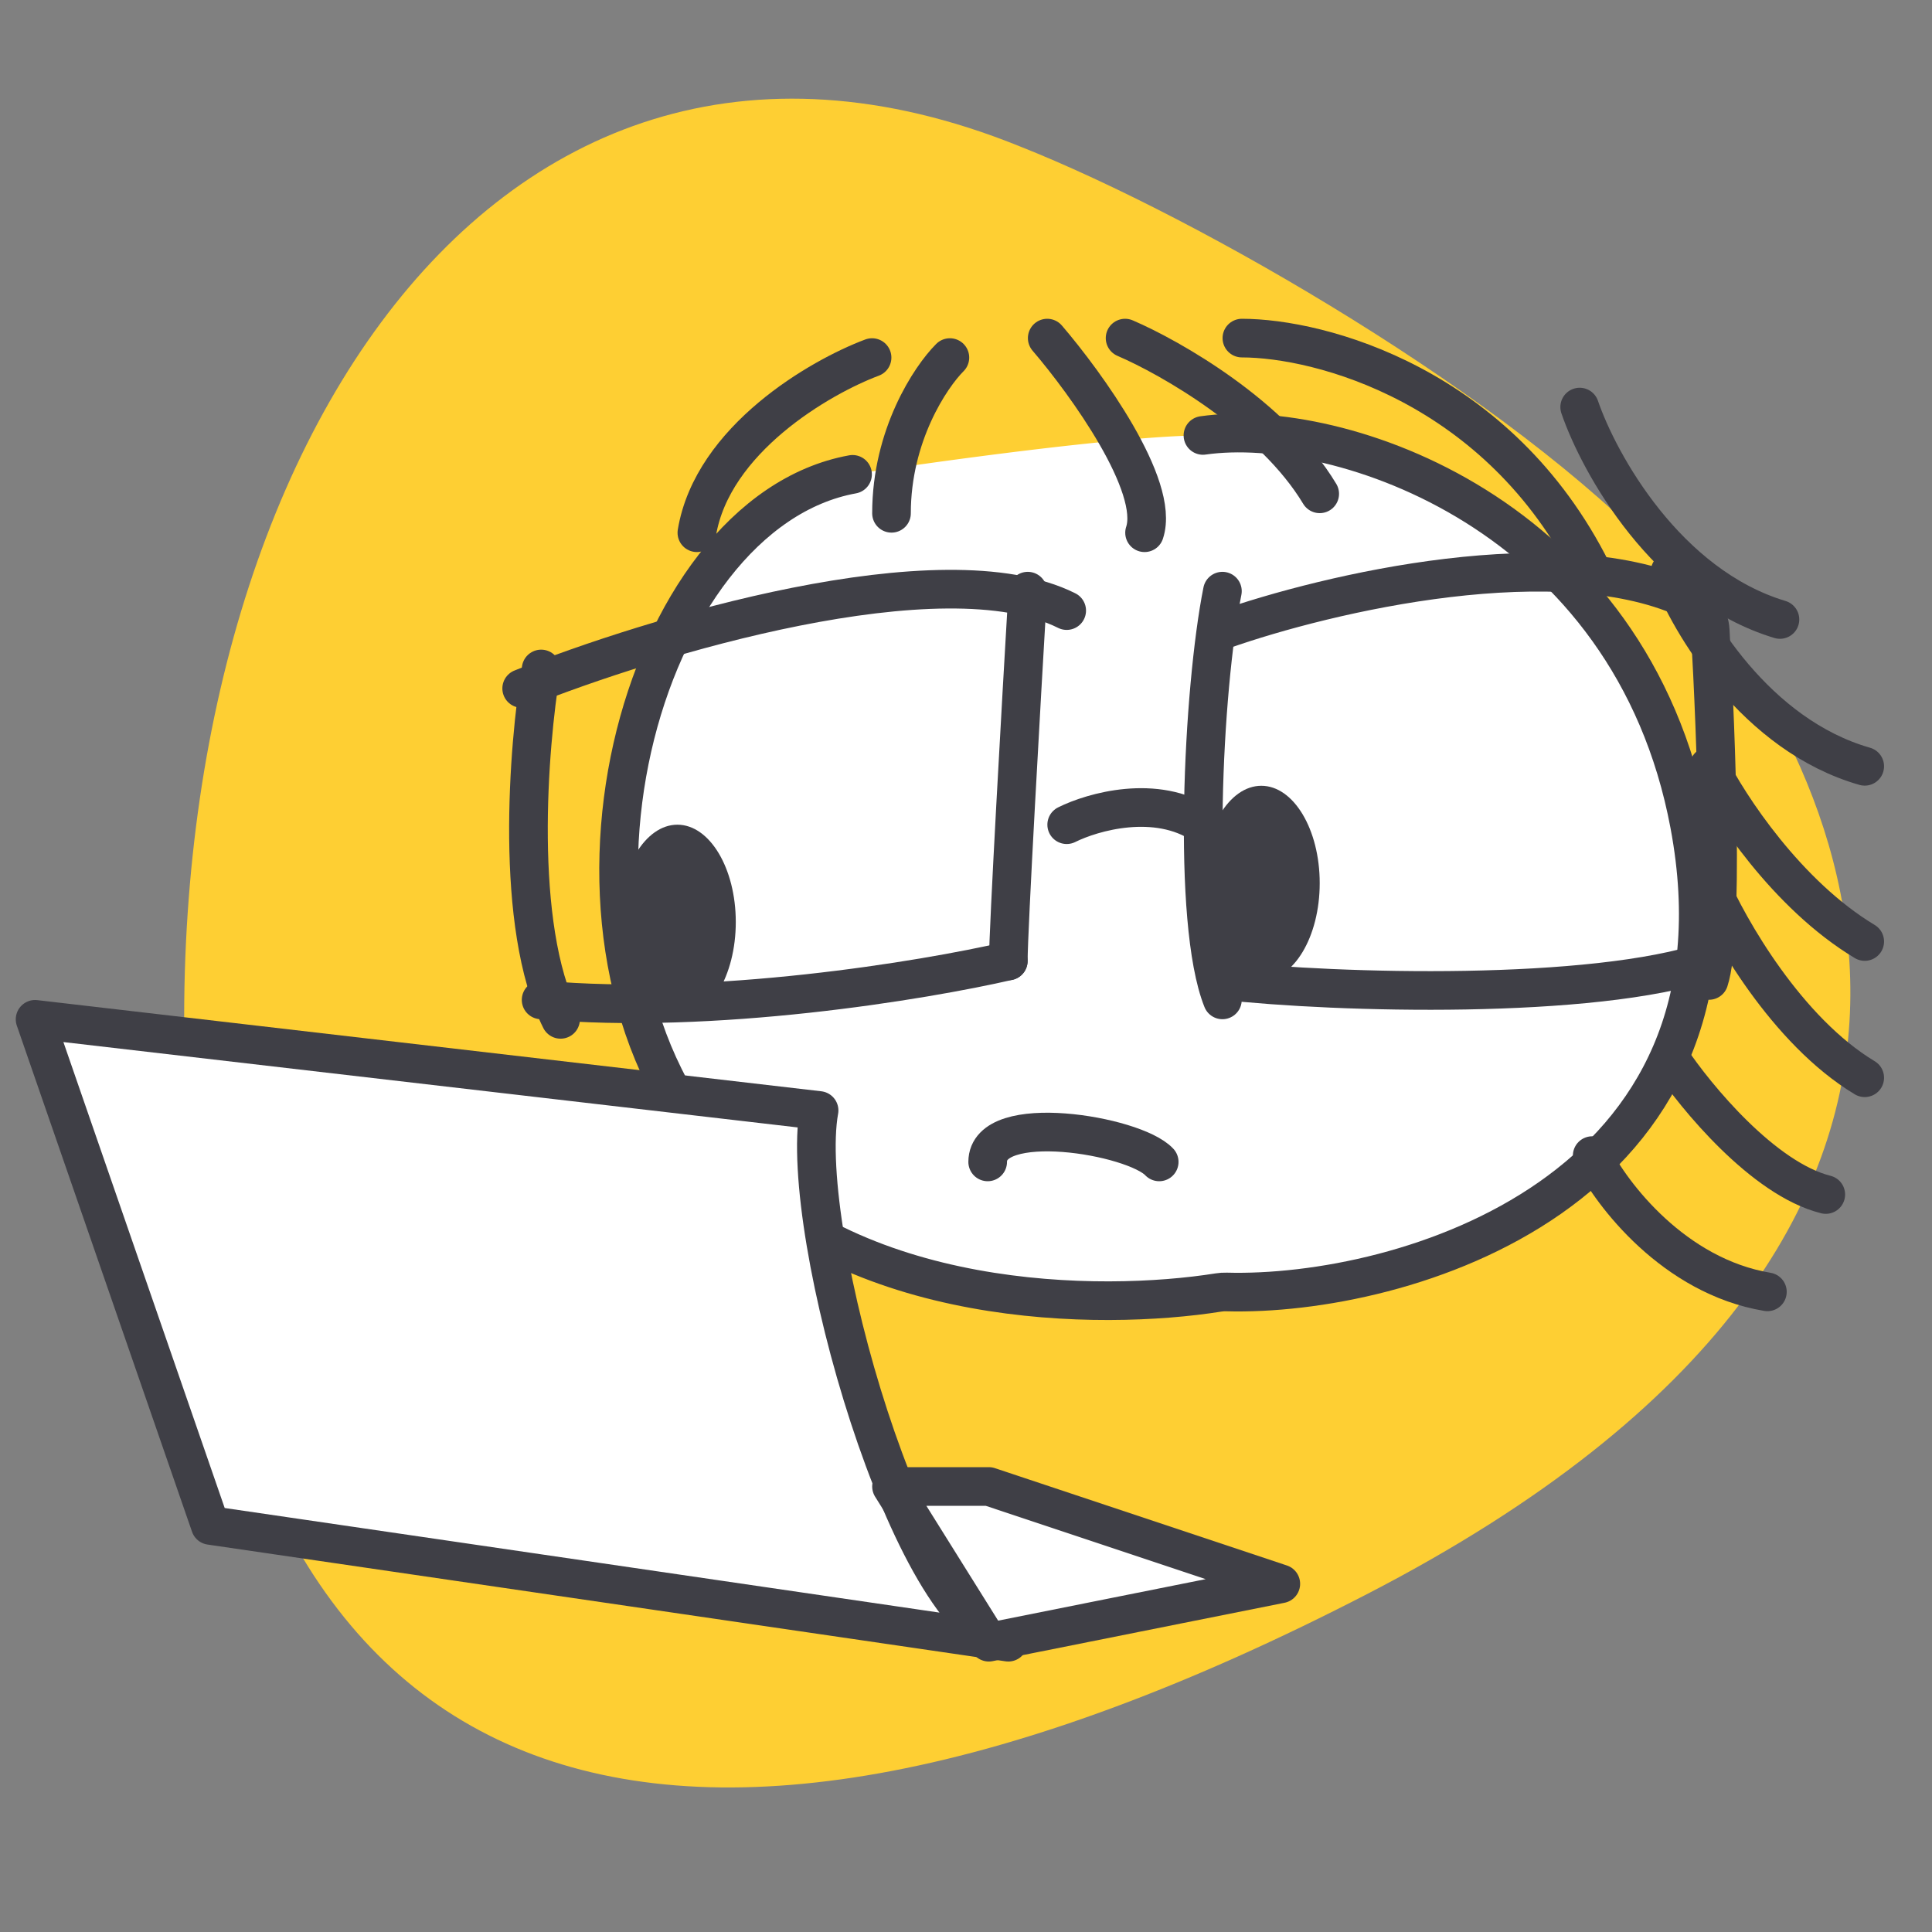
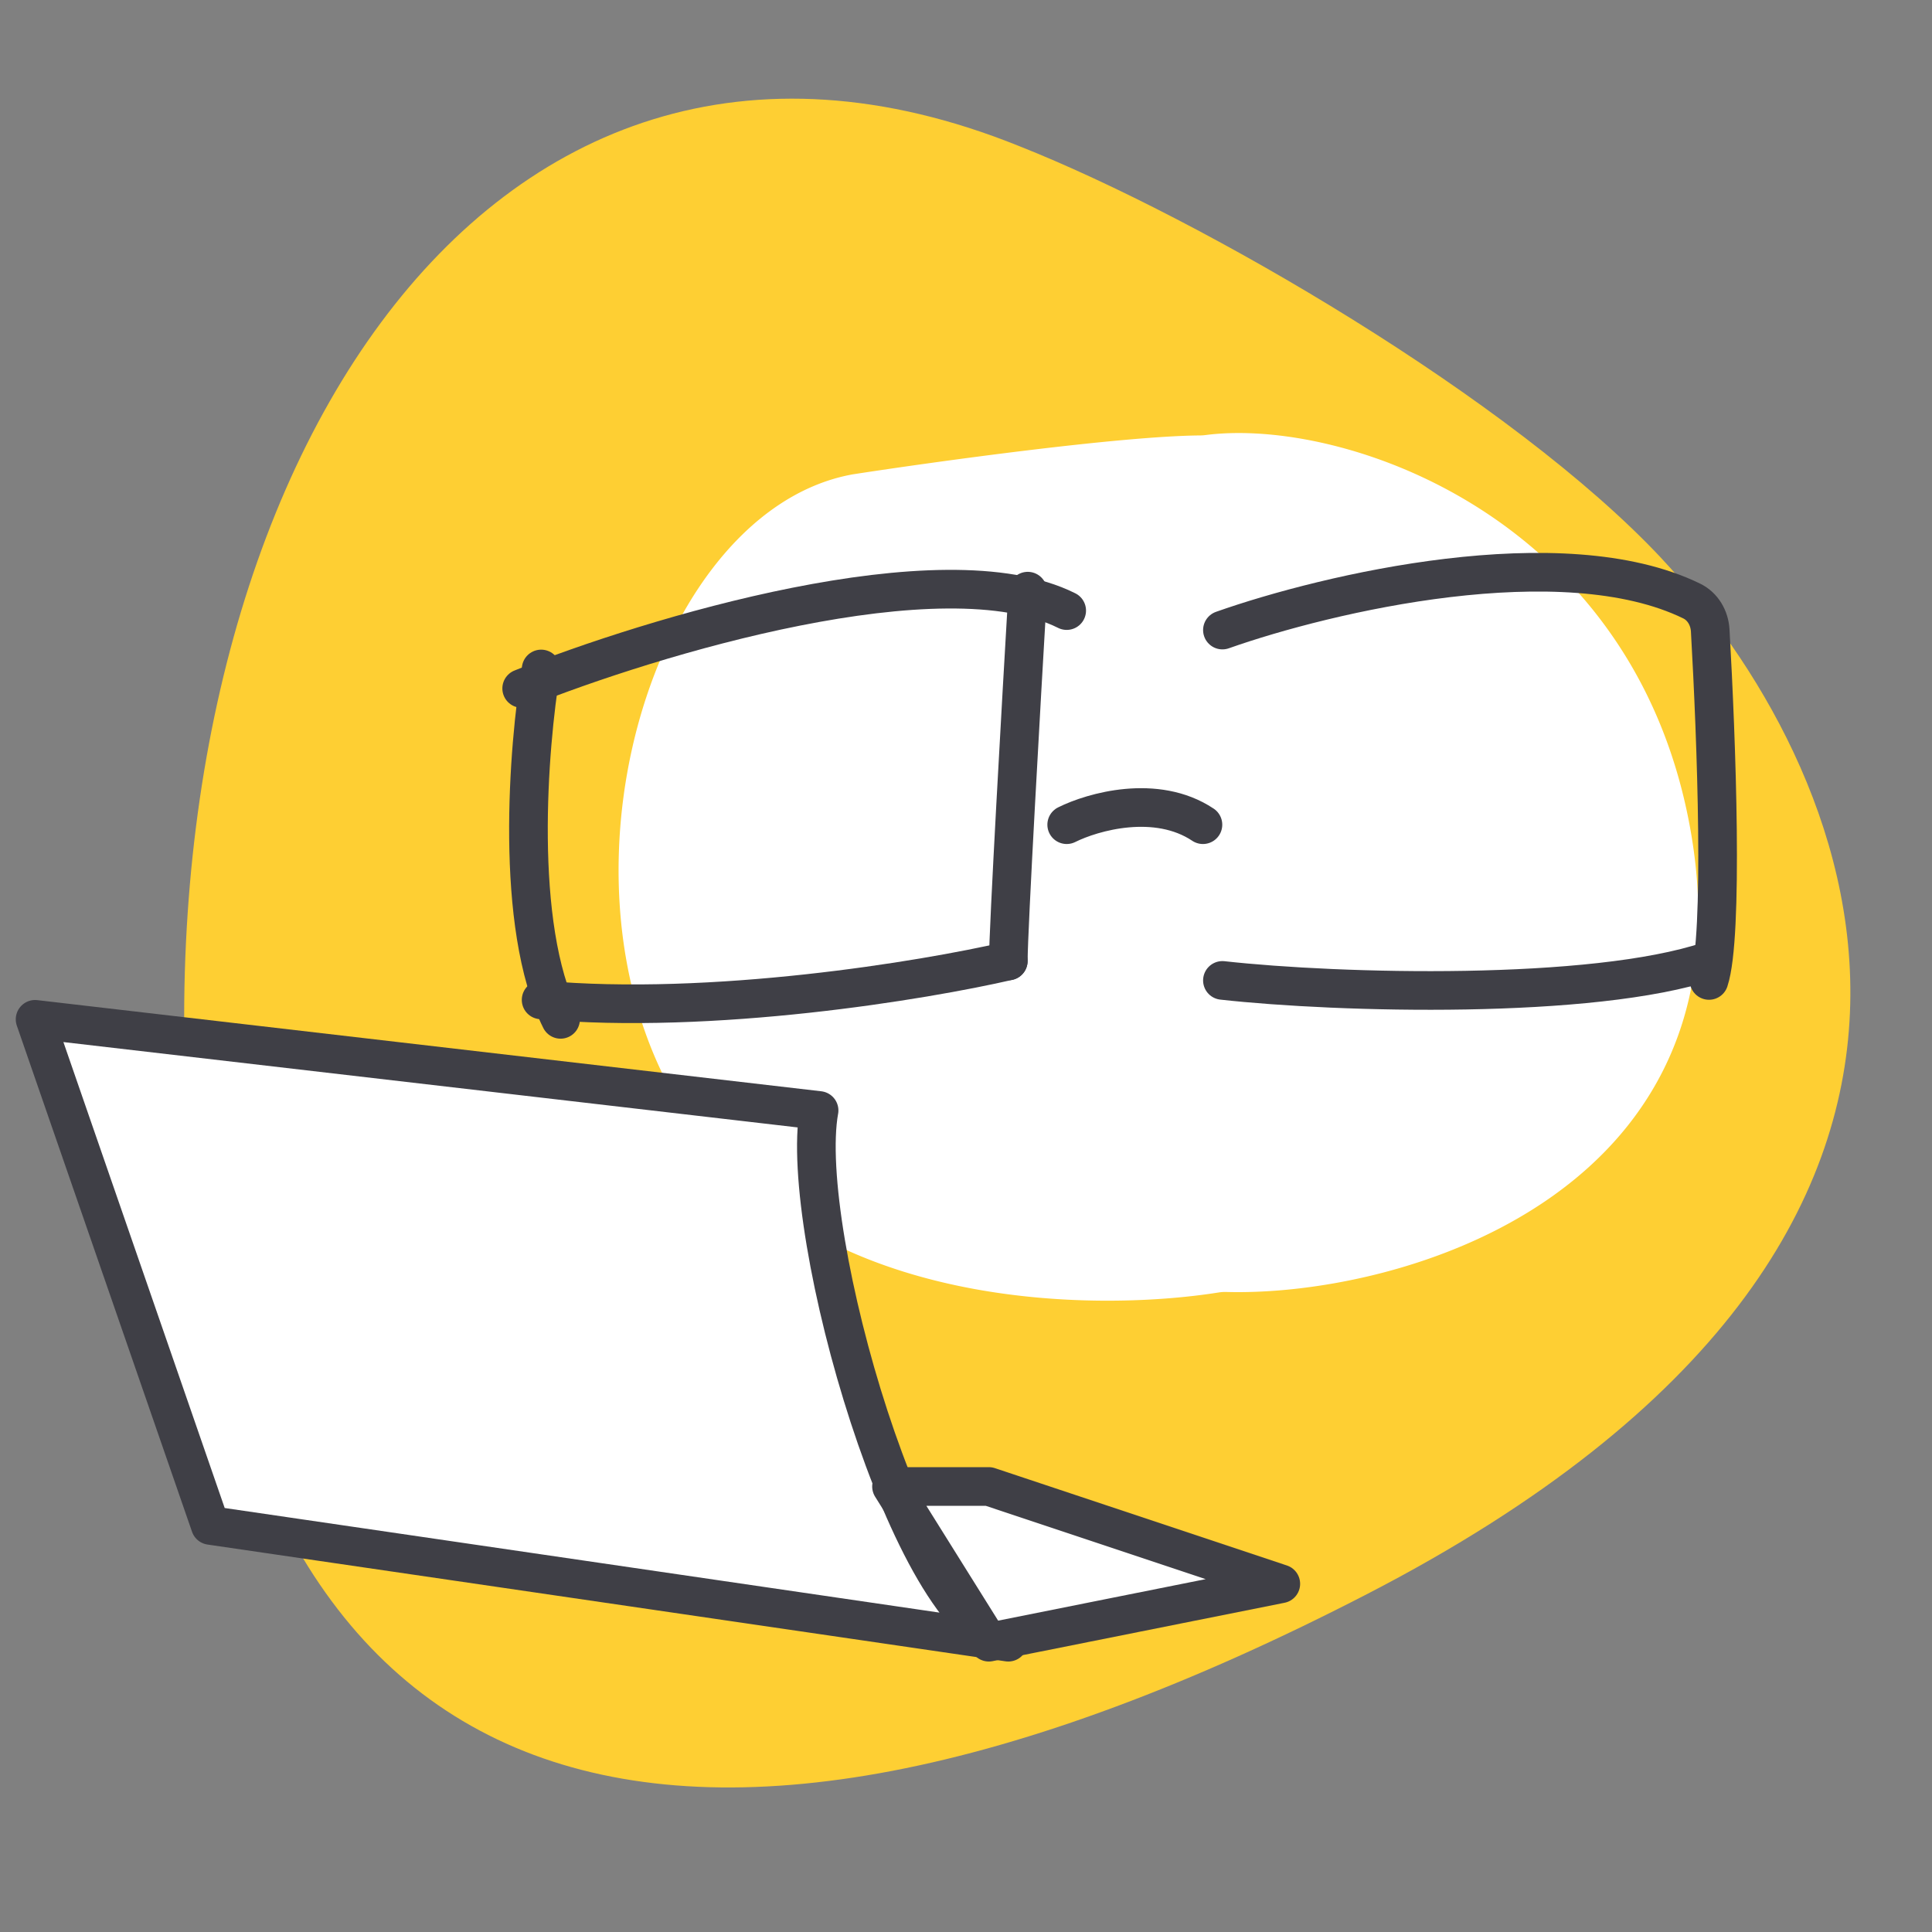
<svg xmlns="http://www.w3.org/2000/svg" fill="none" viewBox="0 0 50 50" height="50" width="50">
  <rect x="0" y="0" width="50" height="50" fill="#808080" stroke="none" />
  <g style="mix-blend-mode:luminosity">
    <path fill="#FECF33" d="M43.004 14.455C39.158 10.342 31.09 5.646 26.373 3.78 12.334-1.881 3.519 12.955 4.91 29.825c1.392 16.87 12.162 20.891 30.488 11.42 18.326-9.47 12.413-21.65 7.605-26.79z" />
    <path fill="#fff" d="M18.539 29.907c-4.957-5.665-2.015-16.623 3.525-17.63 2.159-.333 6.943-.993 8.998-1.008a1.1 1.1 0 0 0 .139-.01c3.554-.461 11.023 2.077 12.524 10.084 1.783 9.511-7.421 12.219-11.99 12.093a1.048 1.048 0 0 0-.197.013c-3.064.487-9.511.445-13-3.542z" />
-     <path stroke-linecap="round" stroke="#3F3F46" d="M22.064 12.276c-5.54 1.007-8.482 11.966-3.525 17.63 3.488 3.988 9.935 4.03 12.998 3.543.067-.01.13-.015.198-.013 4.569.126 13.773-2.582 11.99-12.093-1.511-8.06-9.067-10.578-12.593-10.074M22.569 9.254c-1.344.503-4.131 2.115-4.534 4.533" />
-     <path stroke-linecap="round" stroke="#3F3F46" d="M24.583 9.254c-.503.503-1.511 2.015-1.511 4.03M27.102 8.75c1.008 1.175 2.922 3.828 2.519 5.037M29.117 8.75c1.175.504 3.828 2.015 5.037 4.03M32.14 8.75c2.014 0 6.648 1.209 9.066 6.045M40.882 10.535c.503 1.464 2.244 4.613 5.183 5.497M43.221 14.795c.504 1.343 2.217 4.231 5.038 5.037M44.229 19.832c.504 1.008 2.015 3.325 4.03 4.534M44.229 22.855c.504 1.175 2.015 3.828 4.03 5.037M31.636 15.299c-.504 2.518-.806 8.563 0 10.578" />
    <path stroke-linecap="round" stroke="#3F3F46" d="M31.636 16.306c2.727-.963 8.797-2.385 12.144-.752.29.141.461.439.48.76.163 2.838.348 7.922-.031 9.06" />
    <path stroke-linecap="round" stroke="#3F3F46" d="M31.636 25.373c3.022.336 9.57.504 12.593-.504" />
-     <ellipse fill="#3F3F46" ry="2.519" rx="1.511" cy="22.855" cx="32.643" />
    <path stroke-linecap="round" stroke="#3F3F46" d="M27.606 21.343c.671-.335 2.317-.806 3.526 0M26.598 15.299c-.168 2.854-.503 8.764-.503 9.57M14.005 17.313c-.336 2.015-.705 6.65.503 9.068" />
    <path stroke-linecap="round" stroke="#3F3F46" d="M13.501 17.817c3.358-1.343 10.88-3.627 14.105-2.015M26.094 24.87c-2.182.503-7.656 1.41-12.09 1.007" />
-     <ellipse fill="#3F3F46" ry="2.519" rx="1.511" cy="23.862" cx="17.531" />
-     <path stroke-linecap="round" stroke="#3F3F46" d="M30 30.07c-.65-.695-4.439-1.32-4.439 0M43.221 27.388c.672 1.007 2.418 3.123 4.03 3.526M41.206 29.907c.504 1.007 2.116 3.123 4.534 3.526" />
    <path stroke-linejoin="round" stroke="#3F3F46" fill="#fff" d="M21.197 28.74c-.56 3.145 2.379 13.391 4.898 13.76L5.442 39.478.908 26.38l20.29 2.359z" />
    <path stroke-linejoin="round" stroke="#3F3F46" fill="#fff" d="M25.59 38.47h-2.518l2.519 4.03 7.556-1.511-7.556-2.519z" />
  </g>
</svg>